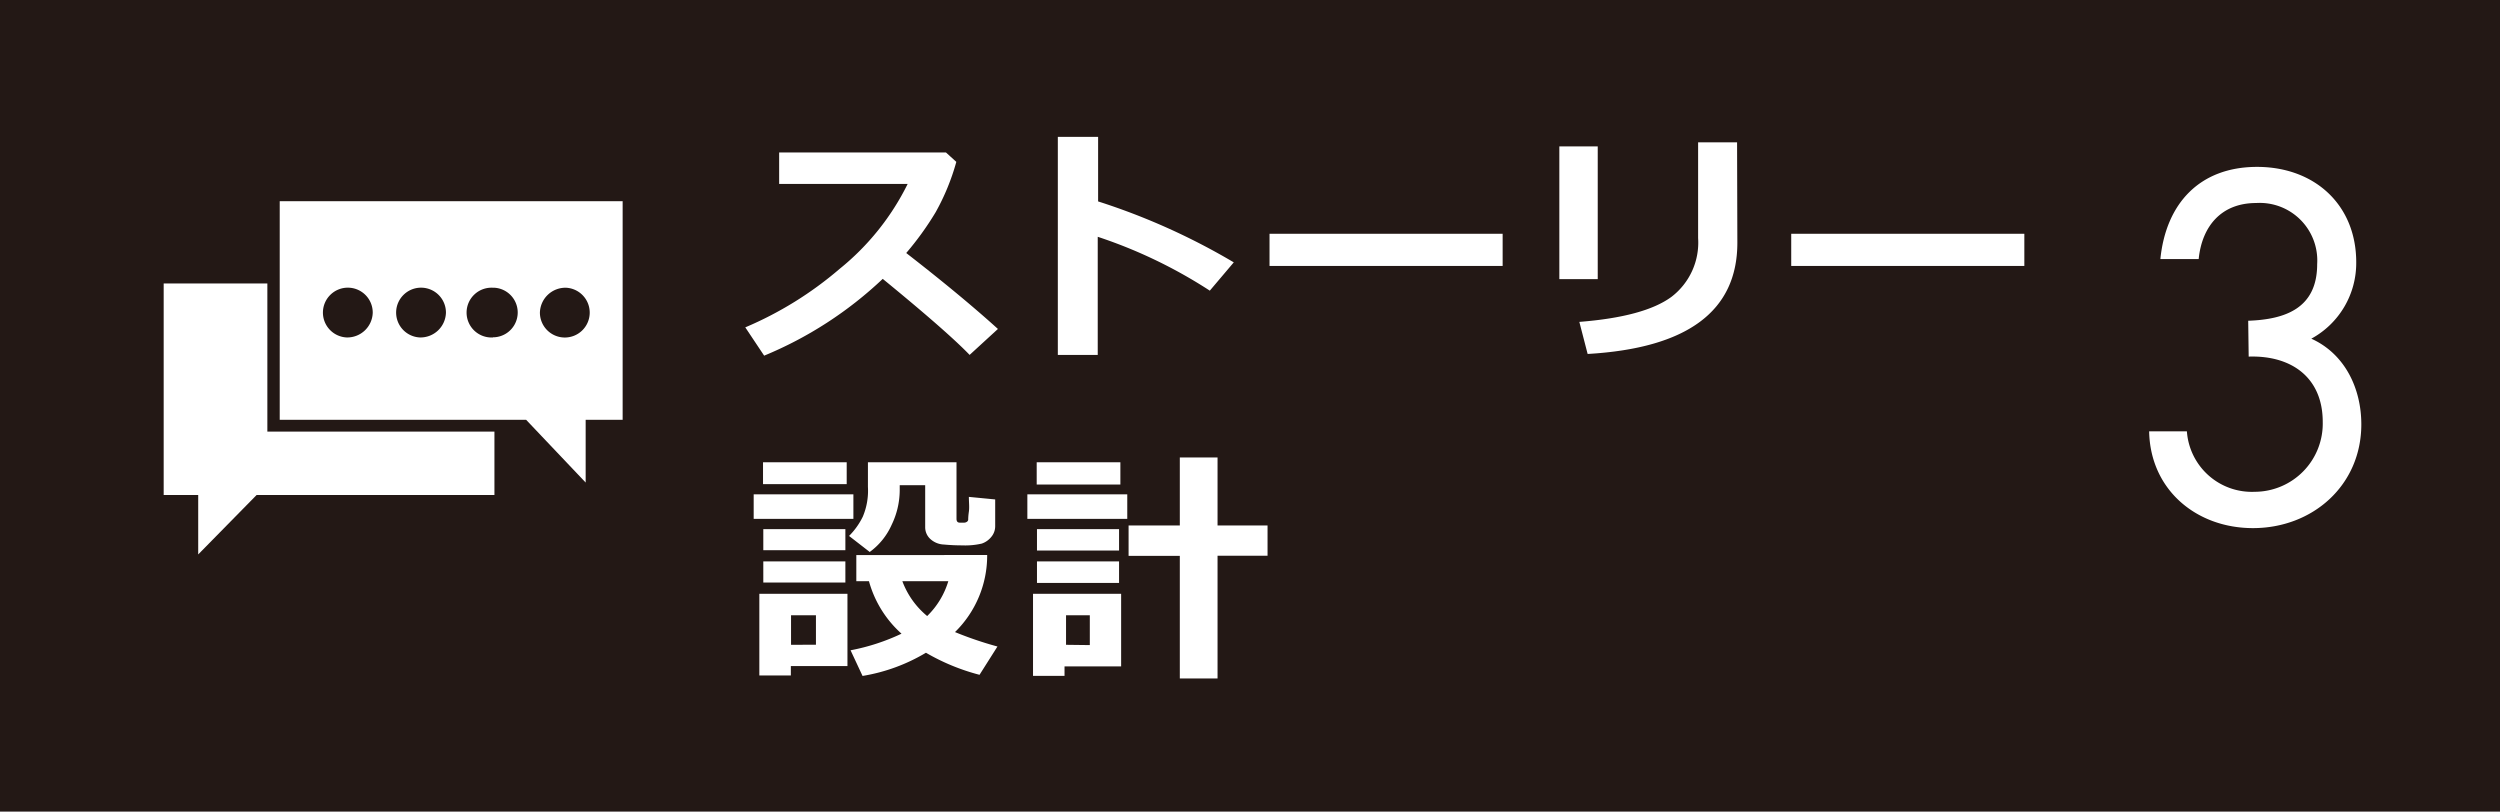
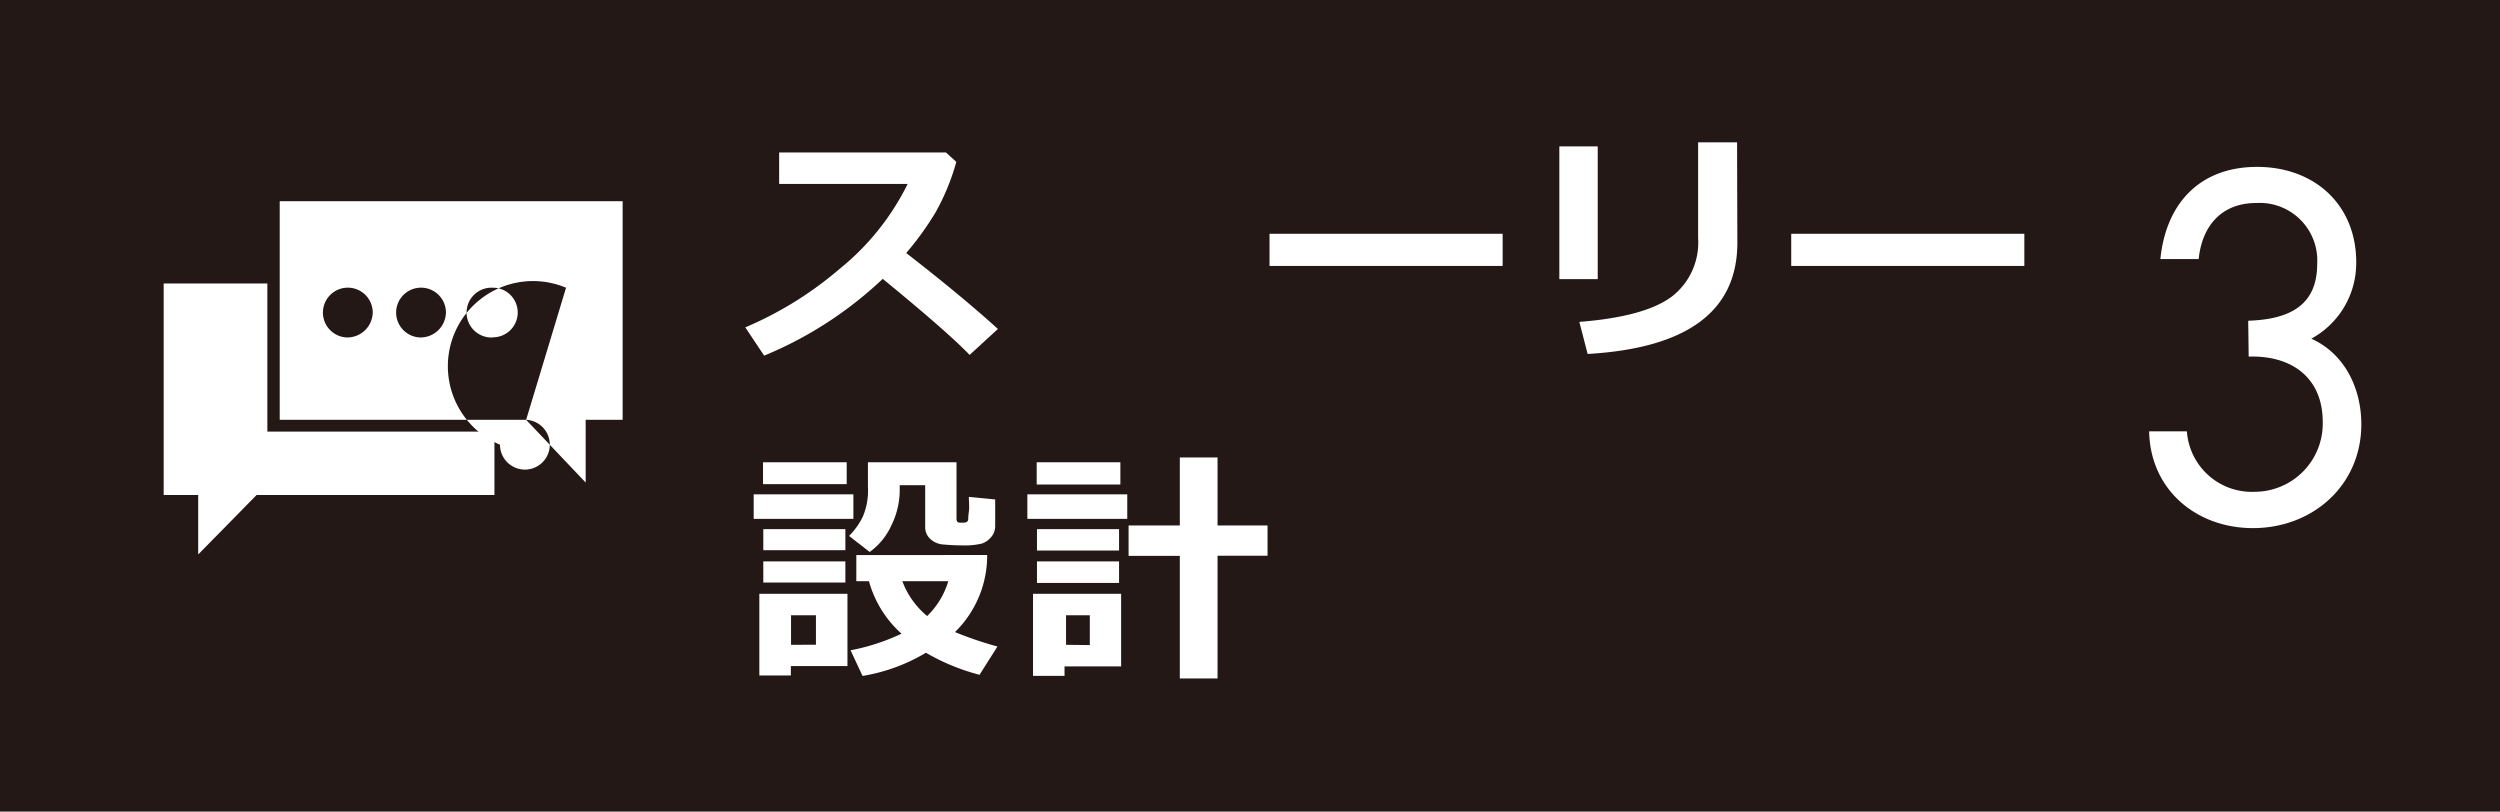
<svg xmlns="http://www.w3.org/2000/svg" width="265" height="86.03" viewBox="0 0 265 86.03">
  <g>
    <g>
      <rect width="265" height="86.03" style="fill: #231815" />
      <g>
        <polygon points="21.01 58.77 27.2 52.47 52.41 52.47 52.41 45.75 29.56 45.75 28.34 45.75 28.34 44.56 28.34 30.05 17.35 30.05 17.35 52.47 21.01 52.47 21.01 58.77" style="fill: #fff" />
-         <path d="M55.77,44.5l6.31,6.65V44.5H66V21.33H29.65V44.5H55.77ZM60,30.5a2.64,2.64,0,1,1-2.77,2.64A2.71,2.71,0,0,1,60,30.5M36.75,35.77a2.64,2.64,0,1,1,2.76-2.63,2.7,2.7,0,0,1-2.76,2.63m7.75,0a2.64,2.64,0,1,1,2.77-2.63,2.7,2.7,0,0,1-2.77,2.63m7.76,0a2.64,2.64,0,1,1,0-5.27h.15a2.63,2.63,0,0,1,0,5.25h-.15" style="fill: #fff" />
+         <path d="M55.77,44.5l6.31,6.65V44.5H66V21.33H29.65V44.5H55.77Za2.64,2.64,0,1,1-2.77,2.64A2.71,2.71,0,0,1,60,30.5M36.75,35.77a2.64,2.64,0,1,1,2.76-2.63,2.7,2.7,0,0,1-2.76,2.63m7.75,0a2.64,2.64,0,1,1,2.77-2.63,2.7,2.7,0,0,1-2.77,2.63m7.76,0a2.64,2.64,0,1,1,0-5.27h.15a2.63,2.63,0,0,1,0,5.25h-.15" style="fill: #fff" />
      </g>
      <g>
        <path d="M105.78,34.87l-3,2.75q-2.39-2.48-9.21-8.06A41.07,41.07,0,0,1,81,37.7l-2-3A38.23,38.23,0,0,0,89,28.5a26.81,26.81,0,0,0,7.21-9H82.59V16.16h17.68l1.1,1a24.07,24.07,0,0,1-2.2,5.35,31.8,31.8,0,0,1-3.11,4.31Q101.87,31.33,105.78,34.87Z" style="fill: #fff" />
-         <path d="M130.78,27.81l-2.54,3a51.42,51.42,0,0,0-11.88-5.71V37.62h-4.23V14.51h4.27v6.84A70.14,70.14,0,0,1,130.78,27.81Z" style="fill: #fff" />
        <path d="M159.28,28.19H134.57V24.78h24.71Z" style="fill: #fff" />
        <path d="M169.36,29.59h-4.07V15.52h4.07Zm14.8-3.86q0,10.87-15.87,11.79l-.88-3.4q6.89-.54,9.76-2.65A7.24,7.24,0,0,0,180,25.23V15.09h4.13Z" style="fill: #fff" />
        <path d="M214.58,28.19H189.87V24.78h24.71Z" style="fill: #fff" />
        <path d="M90.46,55H79.89V52.4H90.46ZM89.83,70.6h-6v1H80.49V62.94h9.34Zm-.08-19.28H80.88V49h8.87Zm-.14,7h-8.7V56.09h8.7Zm0,3.43h-8.7V59.51h8.7Zm-3.12,6.59V65.22H83.85v3.13Zm19-15.4v2.81a1.75,1.75,0,0,1-.42,1.17,2.21,2.21,0,0,1-1,.7,7.78,7.78,0,0,1-2.06.19q-1,0-1.95-.09a2.25,2.25,0,0,1-1.46-.6,1.68,1.68,0,0,1-.53-1.25V51.43H95.37V52a8.47,8.47,0,0,1-.86,3.64,7.13,7.13,0,0,1-2.32,2.87L90,56.81a7.56,7.56,0,0,0,1.46-2.05A7.07,7.07,0,0,0,92,51.6V49h9.39V55c0,.27.12.4.34.4h.44a.51.51,0,0,0,.32-.09.31.31,0,0,0,.14-.21c0-.09,0-.38.07-.86s0-1,0-1.57Zm-.85,5.89A11.34,11.34,0,0,1,101.23,67a38.2,38.2,0,0,0,4.5,1.53l-1.9,3a22.57,22.57,0,0,1-5.68-2.34,19.13,19.13,0,0,1-6.72,2.46l-1.27-2.72a22.21,22.21,0,0,0,5.4-1.76,11.61,11.61,0,0,1-3.45-5.56H90.77V58.84ZM98.28,65.3a8.62,8.62,0,0,0,2.24-3.69H95.65A8.74,8.74,0,0,0,98.28,65.3Z" style="fill: #fff" />
        <path d="M119.49,55H108.9V52.4h10.59Zm-.65,15.64h-6v1H109.5V62.94h9.34Zm-.08-19.28h-8.87V49h8.87Zm-.14,7h-8.7V56.09h8.7Zm0,3.43h-8.7V59.51h8.7Zm-3.1,6.59V65.22H113v3.13Zm13.54,3.54h-4v-13h-5.43V55.7h5.43V48.49h4V55.7h5.3v3.21h-5.3Z" style="fill: #fff" />
      </g>
    </g>
    <path d="M238.31,34c3.93-.14,7.31-1.32,7.31-6a6.1,6.1,0,0,0-6.47-6.48c-3.68,0-5.74,2.45-6.09,5.94H229c.59-5.89,4.17-9.77,10.25-9.77s10.51,4,10.51,10.11a9.12,9.12,0,0,1-4.76,8.1c3.58,1.62,5.3,5.3,5.3,9.08,0,6.47-5.16,11-11.49,11-6,0-10.89-4.07-11-10.26h4A6.9,6.9,0,0,0,239,52.13a7.23,7.23,0,0,0,7.21-7.41c0-4.71-3.33-7.07-7.85-6.92Z" style="fill: #fff" />
  </g>
</svg>